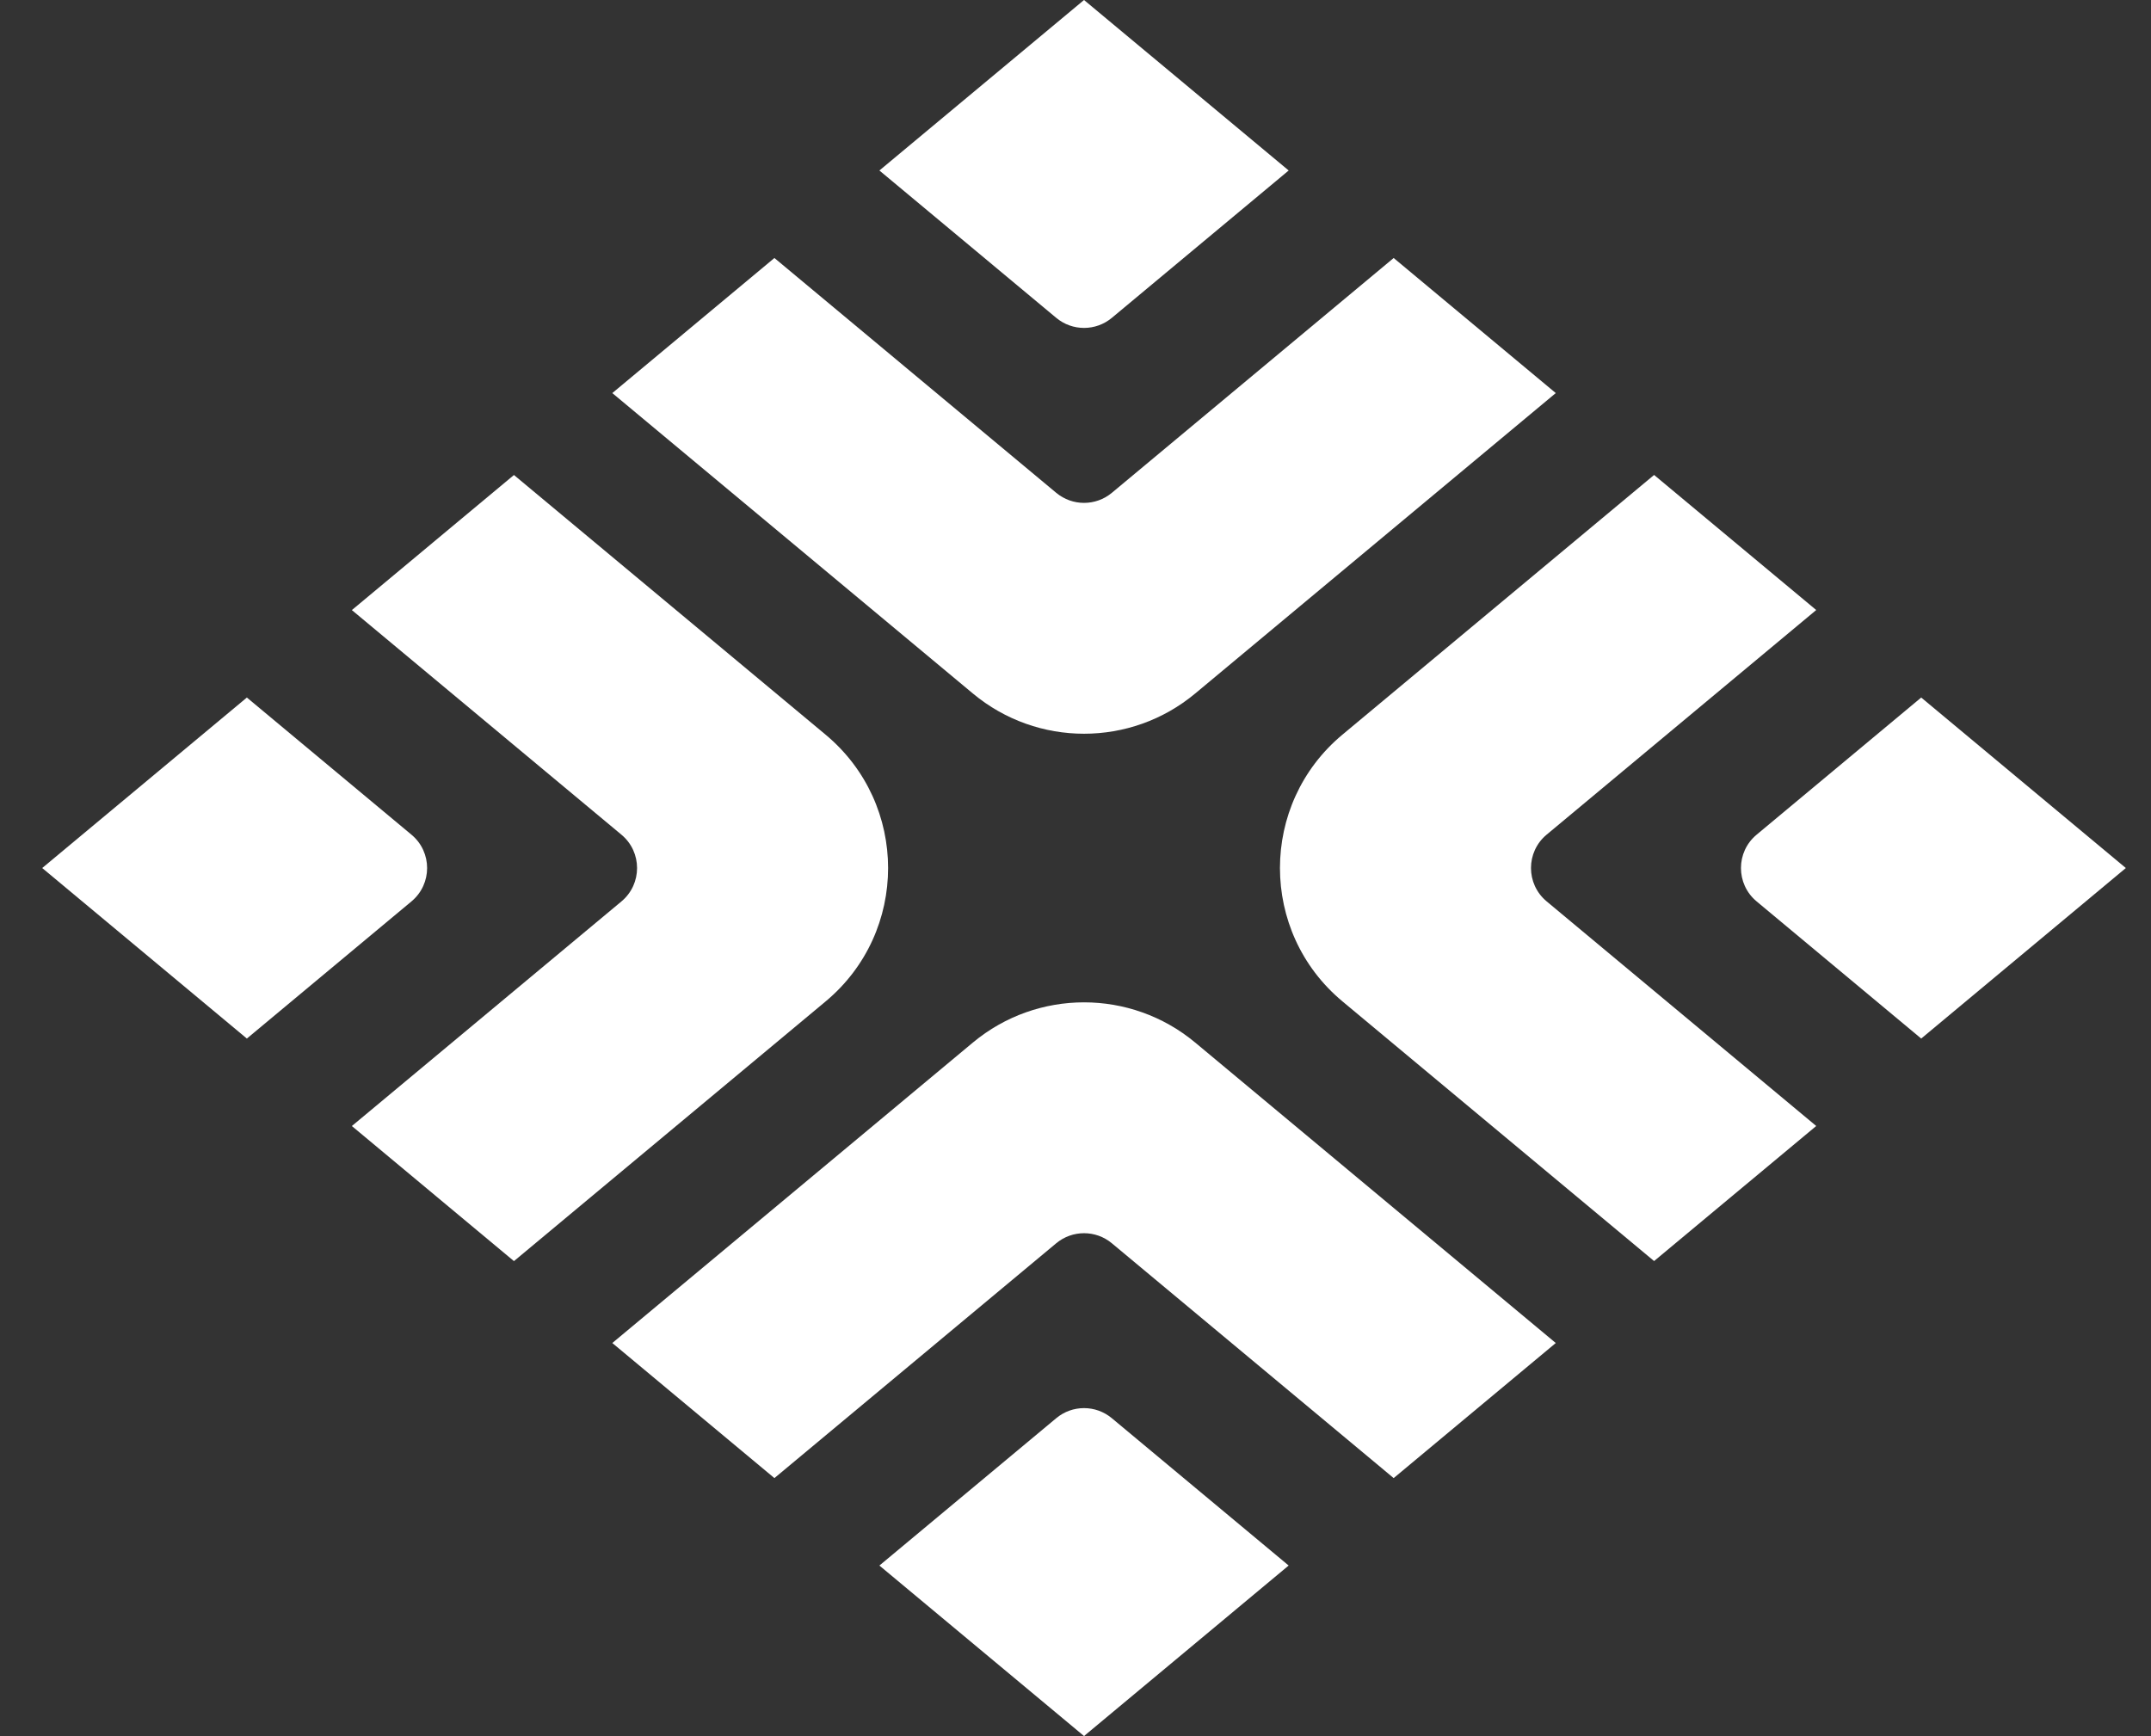
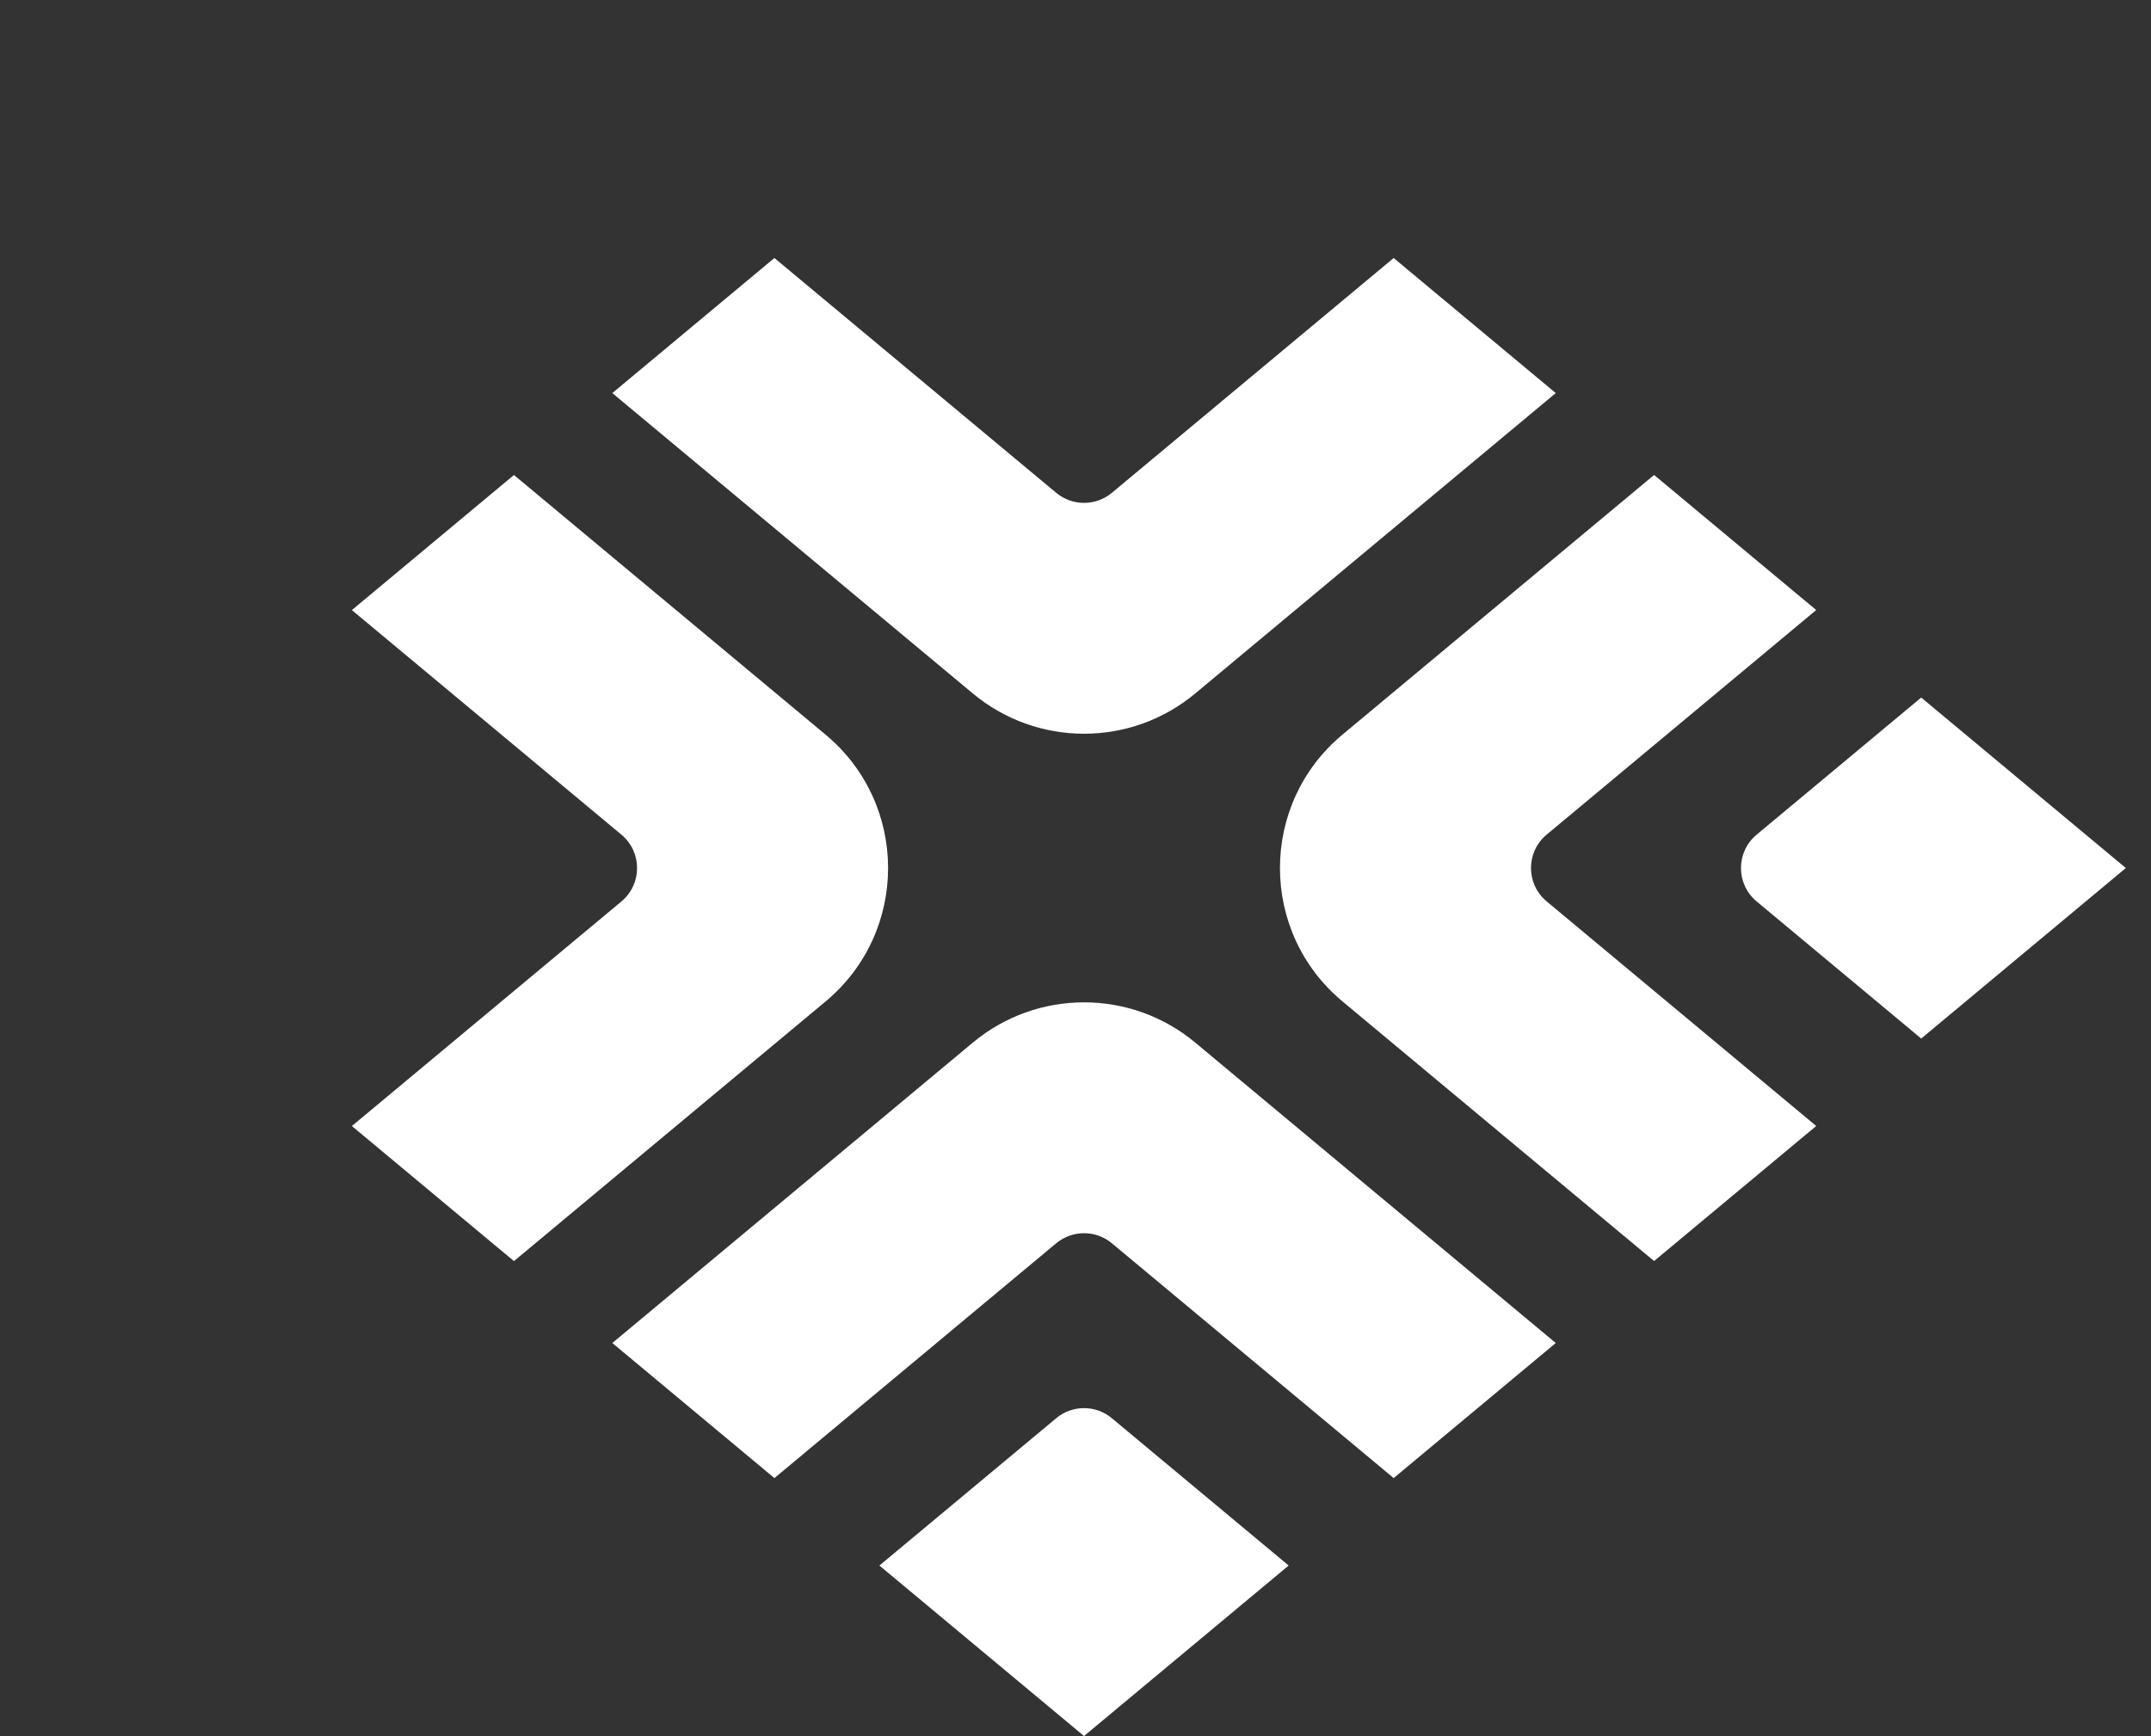
<svg xmlns="http://www.w3.org/2000/svg" width="83" height="67" viewBox="0 0 83 67" fill="none">
  <rect x="0" y="0" width="83" height="67" fill="#333333" stroke="none" />
  <g clip-path="url(#clip0_143_1523)">
-     <path d="M41.829 0L49.726 6.58L42.902 12.267C42.281 12.785 41.378 12.785 40.757 12.267L33.933 6.58L41.829 0Z" fill="white" />
    <path fill-rule="evenodd" clip-rule="evenodd" d="M40.757 19.02C41.378 19.537 42.281 19.537 42.902 19.02L53.777 9.957L60.032 15.17L46.119 26.764C43.634 28.835 40.025 28.835 37.54 26.764L23.627 15.17L29.882 9.957L40.757 19.02Z" fill="white" />
    <path d="M41.829 66.999L33.933 60.419L40.757 54.732C41.378 54.214 42.28 54.214 42.901 54.732L49.725 60.419L41.829 66.999Z" fill="white" />
    <path fill-rule="evenodd" clip-rule="evenodd" d="M42.902 47.981C42.281 47.464 41.378 47.464 40.757 47.981L29.882 57.044L23.627 51.831L37.54 40.236C40.025 38.166 43.634 38.166 46.119 40.236L60.032 51.831L53.777 57.044L42.902 47.981Z" fill="white" />
    <path d="M82.029 33.5L74.133 26.92L67.781 32.214C66.977 32.883 66.977 34.117 67.781 34.787L74.133 40.081L82.029 33.5Z" fill="white" />
    <path fill-rule="evenodd" clip-rule="evenodd" d="M59.679 34.786C58.875 34.116 58.875 32.882 59.679 32.212L70.082 23.543L63.826 18.33L51.8 28.352C48.586 31.031 48.586 35.968 51.8 38.646L63.826 48.668L70.082 43.455L59.679 34.786Z" fill="white" />
-     <path d="M1.629 33.5L9.526 40.081L15.878 34.787C16.682 34.117 16.682 32.883 15.878 32.214L9.526 26.92L1.629 33.5Z" fill="white" />
    <path fill-rule="evenodd" clip-rule="evenodd" d="M23.98 32.214C24.783 32.884 24.783 34.118 23.98 34.788L13.577 43.457L19.832 48.67L31.858 38.648C35.072 35.969 35.072 31.033 31.858 28.354L19.832 18.332L13.577 23.545L23.98 32.214Z" fill="white" />
  </g>
  <defs>
    <clipPath id="clip0_143_1523">
      <rect width="82.075" height="67" fill="white" />
    </clipPath>
  </defs>
</svg>